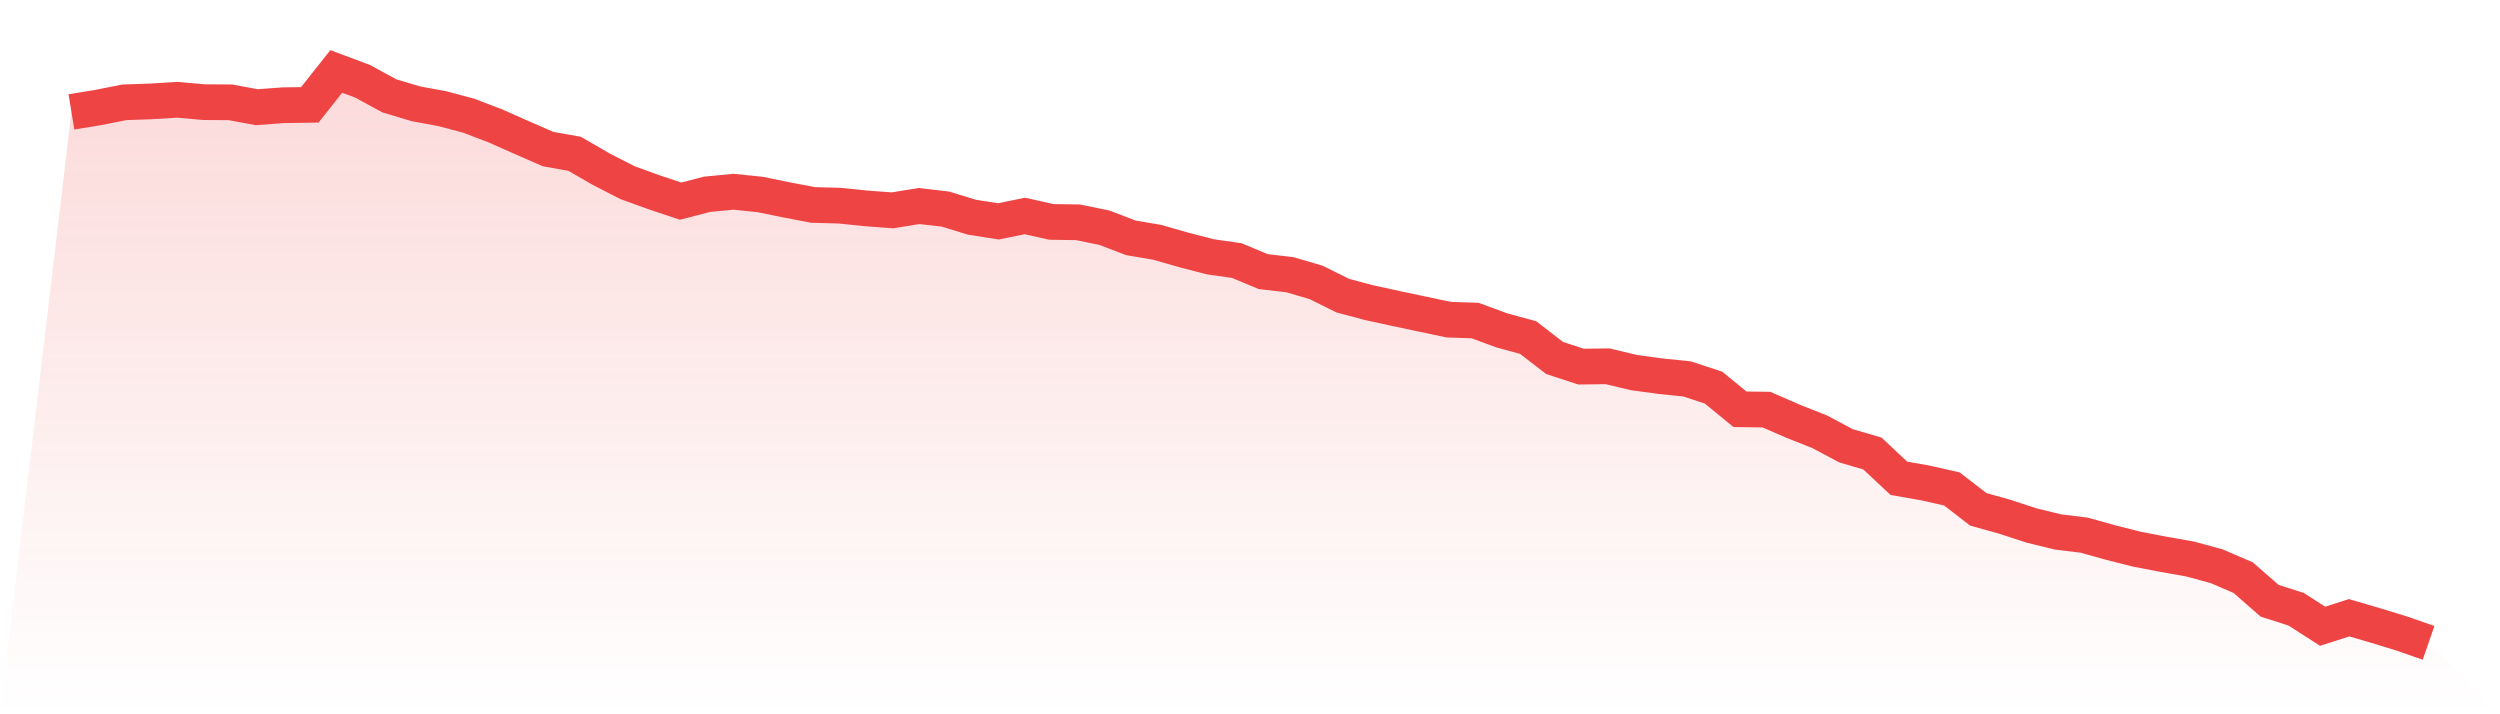
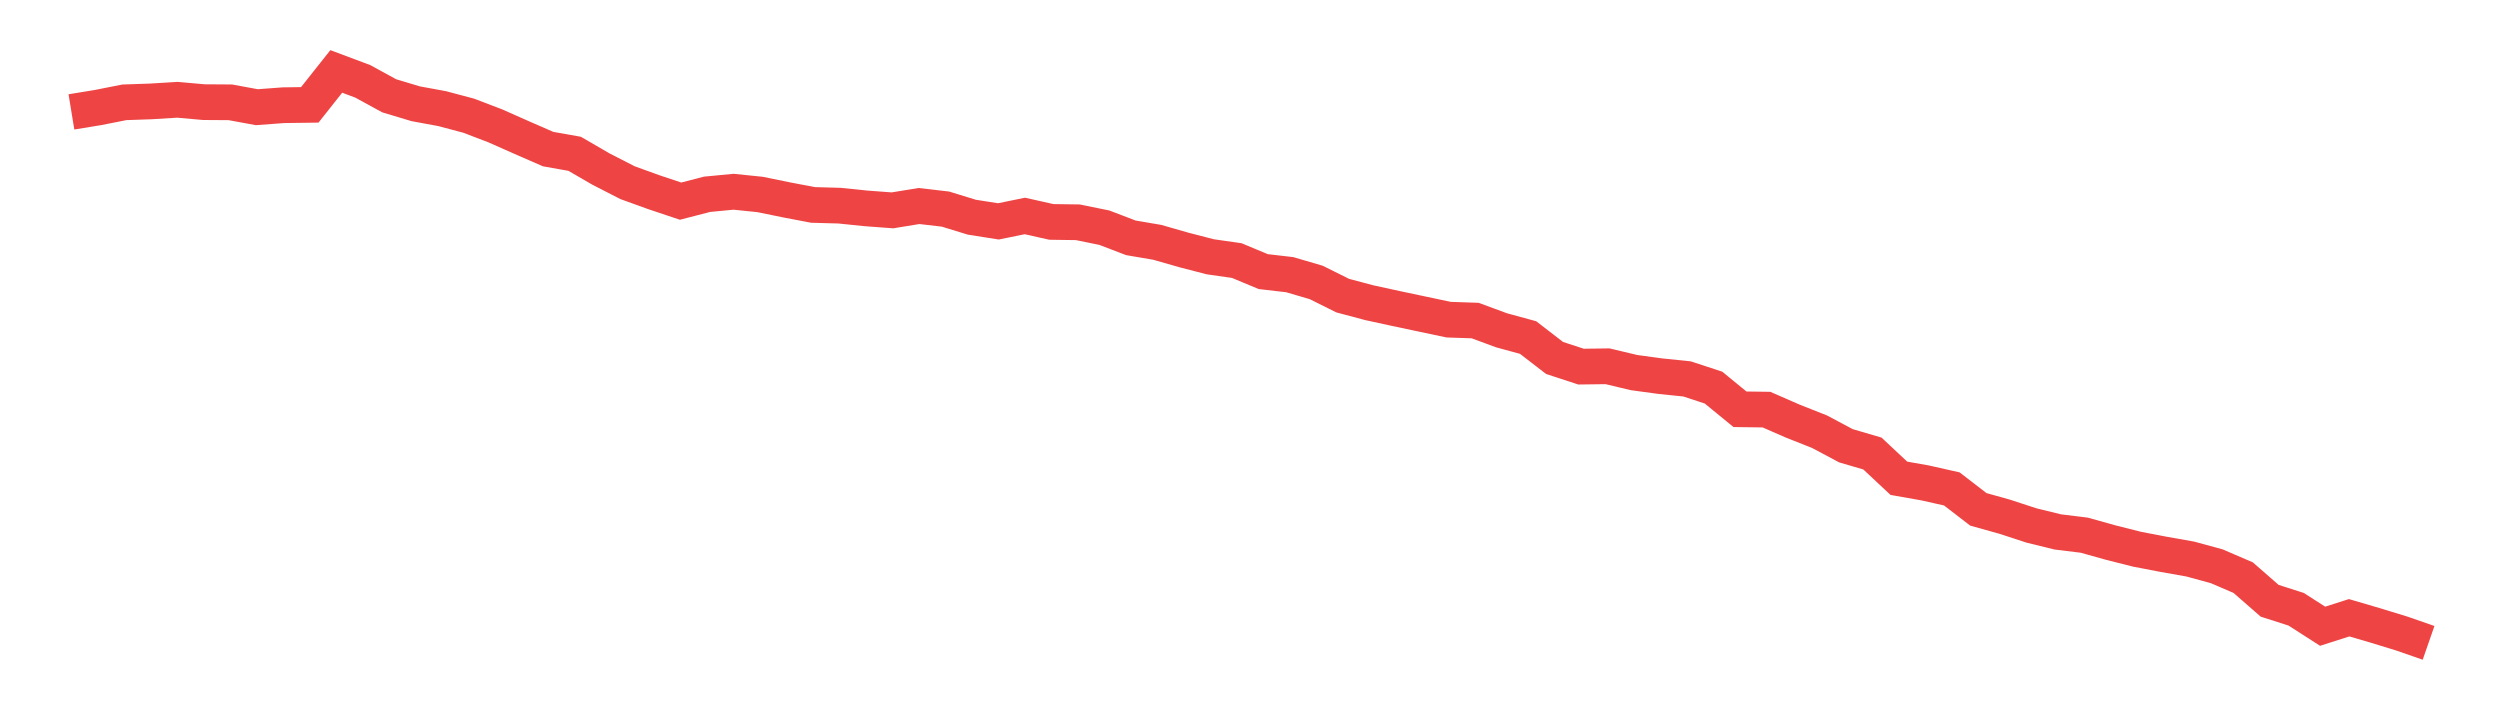
<svg xmlns="http://www.w3.org/2000/svg" viewBox="0 0 140 40">
  <defs>
    <linearGradient id="gradient" x1="0" x2="0" y1="0" y2="1">
      <stop offset="0%" stop-color="#ef4444" stop-opacity="0.2" />
      <stop offset="100%" stop-color="#ef4444" stop-opacity="0" />
    </linearGradient>
  </defs>
-   <path d="M4,6.266 L4,6.266 L5.483,6.023 L6.966,5.73 L8.449,5.679 L9.933,5.588 L11.416,5.72 L12.899,5.73 L14.382,6.003 L15.865,5.892 L17.348,5.872 L18.831,4 L20.315,4.556 L21.798,5.366 L23.281,5.811 L24.764,6.084 L26.247,6.479 L27.73,7.045 L29.213,7.703 L30.697,8.35 L32.18,8.613 L33.663,9.473 L35.146,10.232 L36.629,10.768 L38.112,11.264 L39.596,10.88 L41.079,10.738 L42.562,10.89 L44.045,11.193 L45.528,11.476 L47.011,11.517 L48.494,11.669 L49.978,11.78 L51.461,11.537 L52.944,11.709 L54.427,12.164 L55.91,12.397 L57.393,12.094 L58.876,12.427 L60.36,12.448 L61.843,12.751 L63.326,13.318 L64.809,13.571 L66.292,13.996 L67.775,14.38 L69.258,14.592 L70.742,15.21 L72.225,15.382 L73.708,15.817 L75.191,16.555 L76.674,16.95 L78.157,17.273 L79.64,17.587 L81.124,17.901 L82.607,17.951 L84.09,18.498 L85.573,18.902 L87.056,20.046 L88.539,20.531 L90.022,20.511 L91.506,20.865 L92.989,21.067 L94.472,21.219 L95.955,21.705 L97.438,22.919 L98.921,22.939 L100.404,23.586 L101.888,24.173 L103.371,24.962 L104.854,25.397 L106.337,26.783 L107.82,27.046 L109.303,27.38 L110.787,28.524 L112.27,28.938 L113.753,29.424 L115.236,29.788 L116.719,29.97 L118.202,30.385 L119.685,30.759 L121.169,31.043 L122.652,31.306 L124.135,31.71 L125.618,32.348 L127.101,33.643 L128.584,34.118 L130.067,35.069 L131.551,34.594 L133.034,35.029 L134.517,35.484 L136,36 L140,40 L0,40 z" fill="url(#gradient)" />
  <path d="M4,6.266 L4,6.266 L5.483,6.023 L6.966,5.73 L8.449,5.679 L9.933,5.588 L11.416,5.72 L12.899,5.73 L14.382,6.003 L15.865,5.892 L17.348,5.872 L18.831,4 L20.315,4.556 L21.798,5.366 L23.281,5.811 L24.764,6.084 L26.247,6.479 L27.73,7.045 L29.213,7.703 L30.697,8.35 L32.18,8.613 L33.663,9.473 L35.146,10.232 L36.629,10.768 L38.112,11.264 L39.596,10.88 L41.079,10.738 L42.562,10.89 L44.045,11.193 L45.528,11.476 L47.011,11.517 L48.494,11.669 L49.978,11.78 L51.461,11.537 L52.944,11.709 L54.427,12.164 L55.91,12.397 L57.393,12.094 L58.876,12.427 L60.36,12.448 L61.843,12.751 L63.326,13.318 L64.809,13.571 L66.292,13.996 L67.775,14.38 L69.258,14.592 L70.742,15.21 L72.225,15.382 L73.708,15.817 L75.191,16.555 L76.674,16.95 L78.157,17.273 L79.64,17.587 L81.124,17.901 L82.607,17.951 L84.09,18.498 L85.573,18.902 L87.056,20.046 L88.539,20.531 L90.022,20.511 L91.506,20.865 L92.989,21.067 L94.472,21.219 L95.955,21.705 L97.438,22.919 L98.921,22.939 L100.404,23.586 L101.888,24.173 L103.371,24.962 L104.854,25.397 L106.337,26.783 L107.82,27.046 L109.303,27.38 L110.787,28.524 L112.27,28.938 L113.753,29.424 L115.236,29.788 L116.719,29.97 L118.202,30.385 L119.685,30.759 L121.169,31.043 L122.652,31.306 L124.135,31.71 L125.618,32.348 L127.101,33.643 L128.584,34.118 L130.067,35.069 L131.551,34.594 L133.034,35.029 L134.517,35.484 L136,36" fill="none" stroke="#ef4444" stroke-width="2" />
</svg>